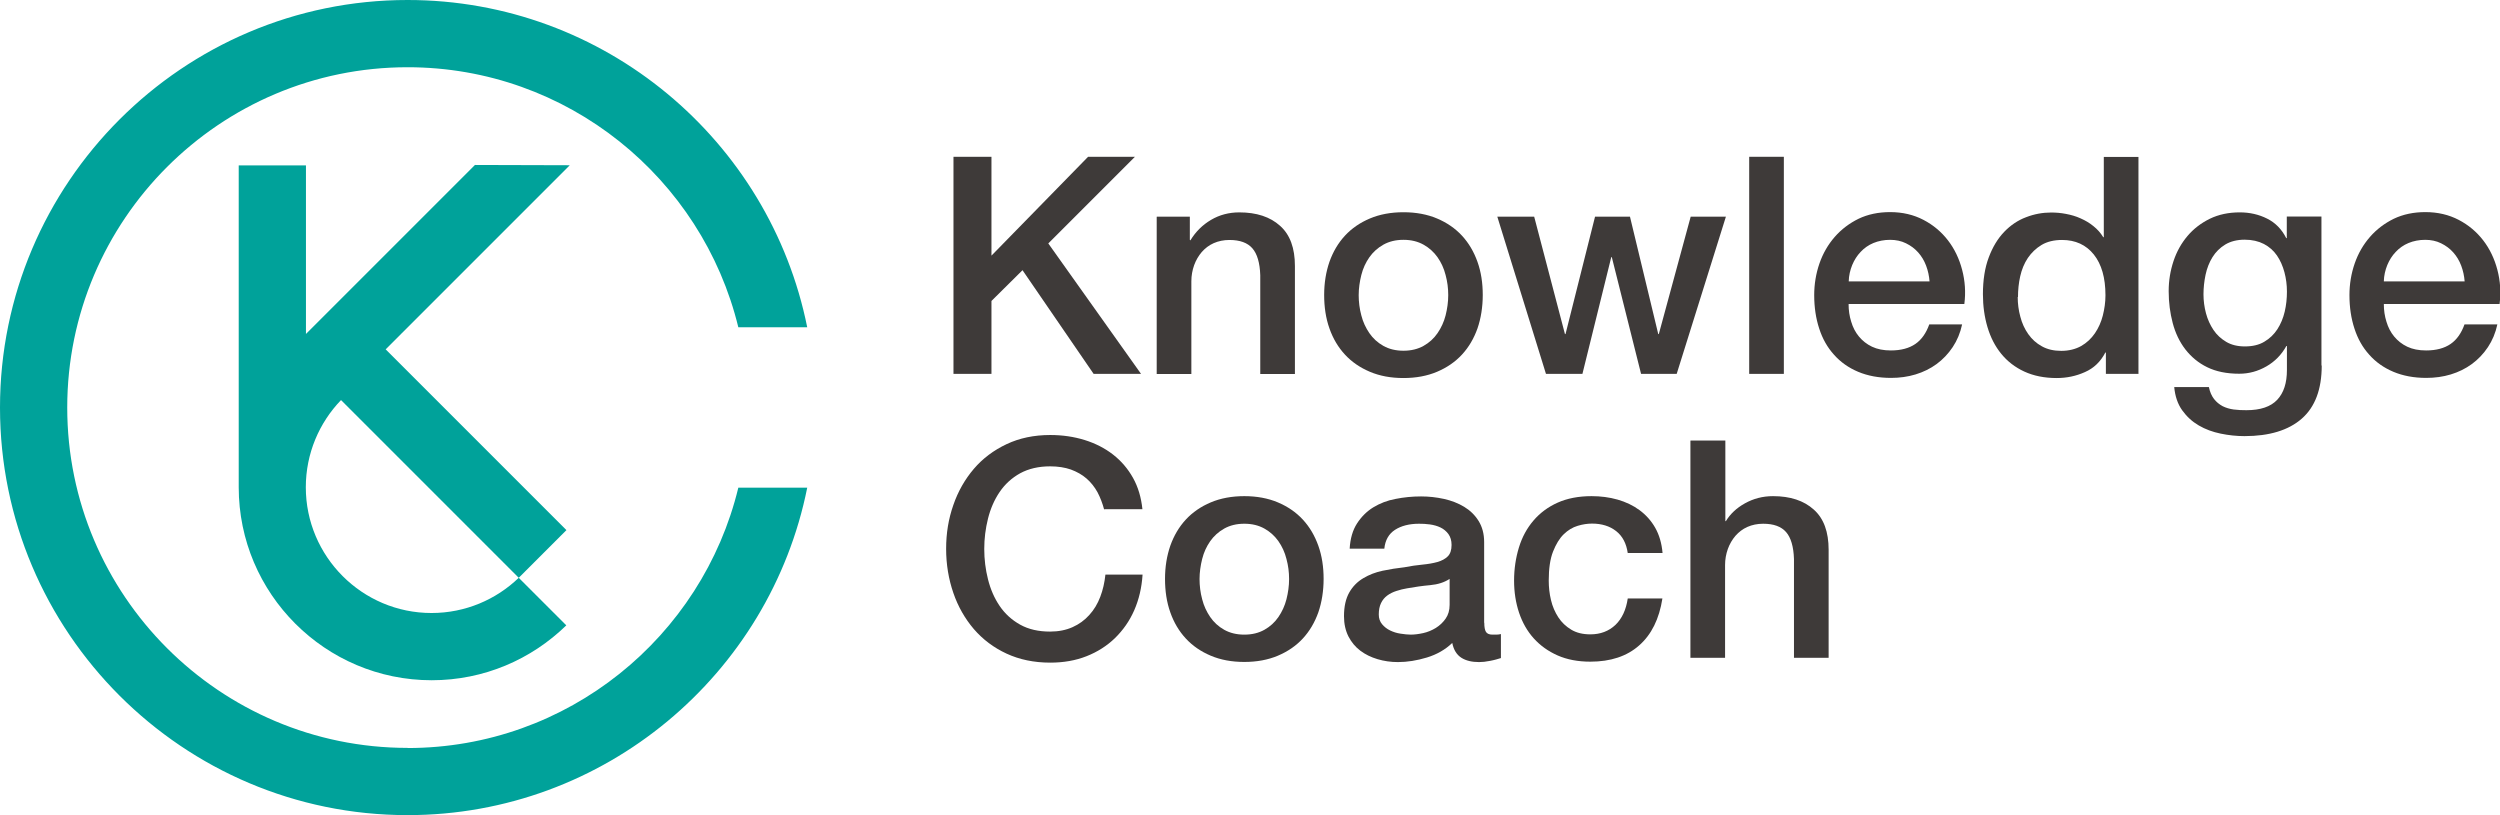
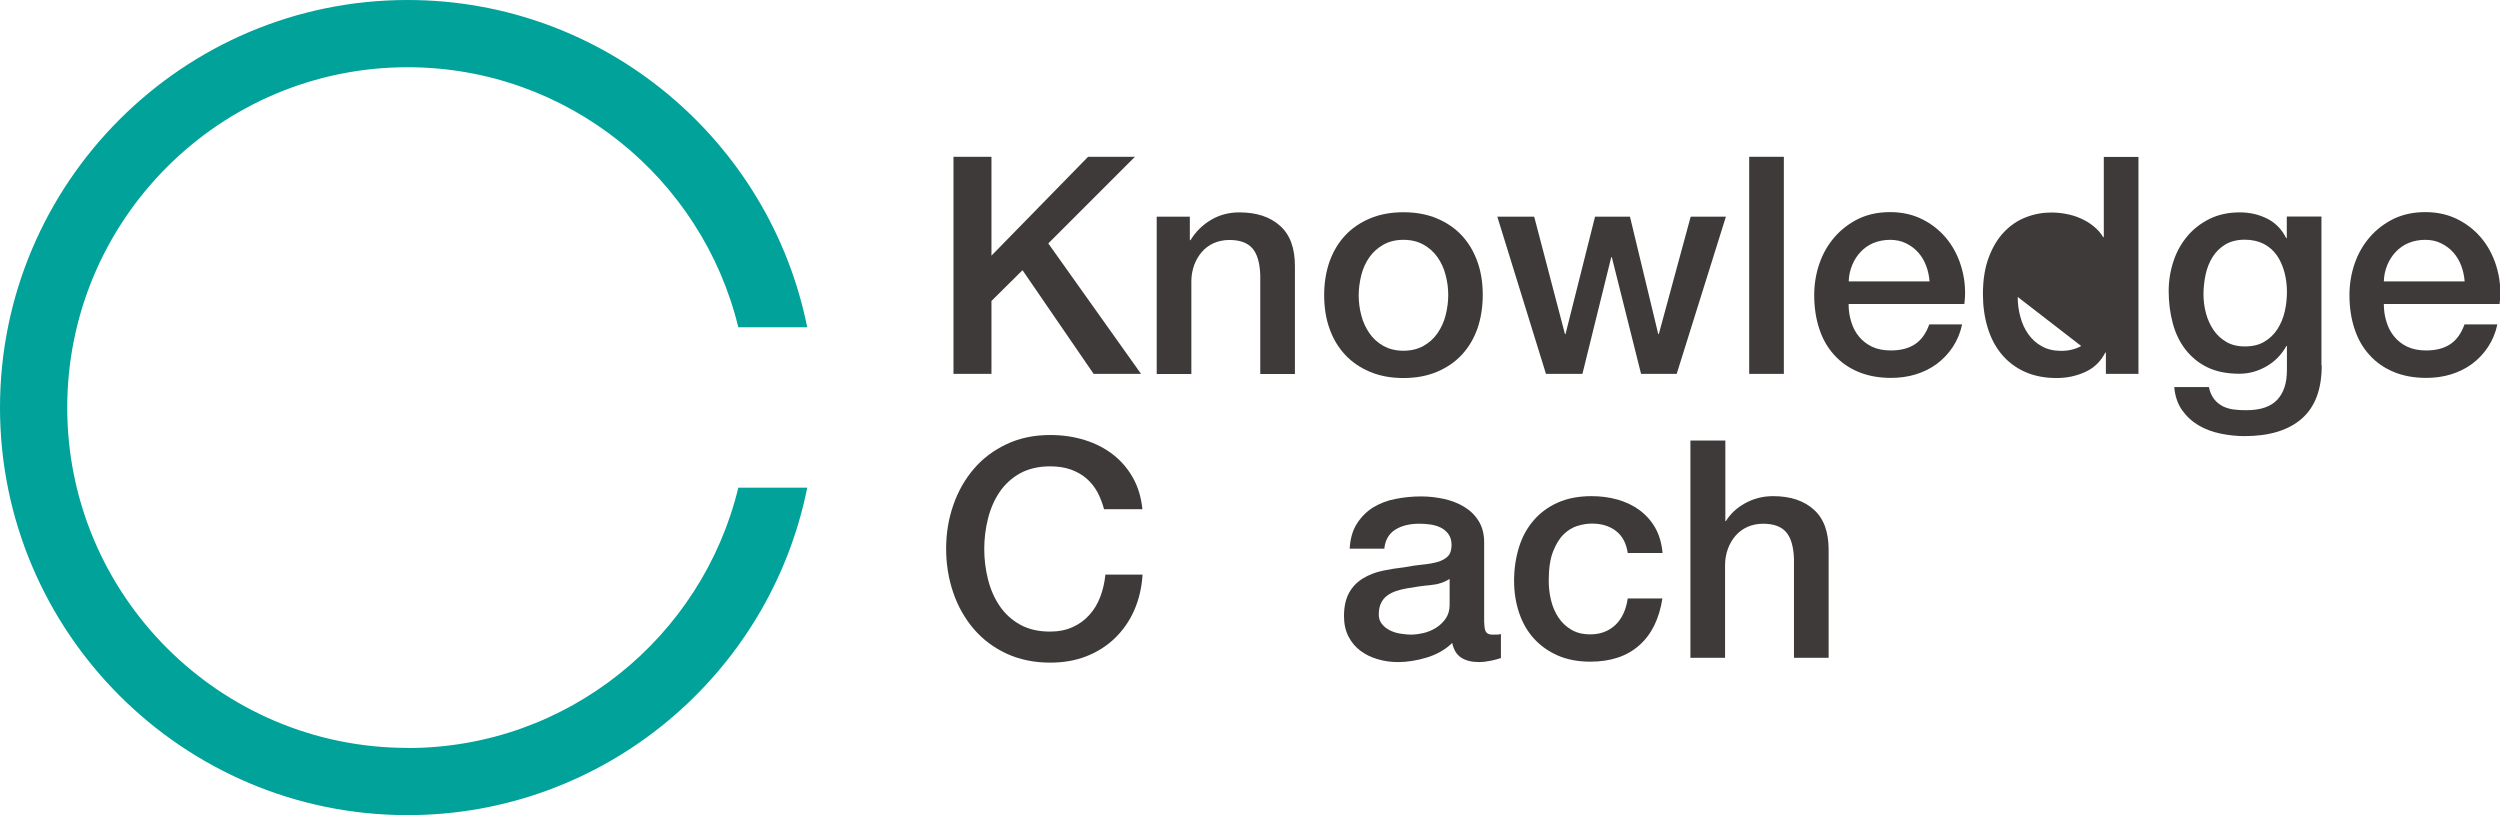
<svg xmlns="http://www.w3.org/2000/svg" id="_レイヤー_2" viewBox="0 0 180.34 58.8">
  <g id="_レイヤー_1-2">
    <path d="M29.4,53.95c-13.54,0-24.55-11.01-24.55-24.55S15.86,4.85,29.4,4.85c11.54,0,21.25,8.01,23.86,18.76h4.97C55.53,10.16,43.63,0,29.4,0,13.19,0,0,13.19,0,29.4s13.19,29.4,29.4,29.4c14.23,0,26.14-10.17,28.83-23.62h-4.97c-2.6,10.76-12.31,18.78-23.86,18.78Z" style="fill:#00a29a;" />
-     <path d="M37.43,41.67l3.43-3.43-13.04-13.04,13.28-13.28-6.84-.02-12.19,12.19v-12.16h-4.85v23.22c0,7.67,6.24,13.92,13.92,13.92,3.78,0,7.2-1.51,9.71-3.96l-3.43-3.43c-1.63,1.57-3.85,2.54-6.29,2.54-5,0-9.07-4.07-9.07-9.07,0-2.44.97-4.66,2.54-6.29l12.81,12.81Z" style="fill:#00a29a;" />
    <path d="M68.78,11.31h2.74v7.13l6.97-7.13h3.38l-6.25,6.25,6.69,9.41h-3.42l-5.13-7.48-2.24,2.22v5.26h-2.74v-15.66Z" style="fill:#3e3a39;" />
    <path d="M83.46,15.63h2.37v1.67l.04.04c.38-.63.88-1.12,1.49-1.48.61-.36,1.29-.54,2.04-.54,1.24,0,2.22.32,2.94.97.72.64,1.07,1.61,1.07,2.9v7.79h-2.5v-7.13c-.03-.89-.22-1.54-.57-1.94-.35-.4-.9-.6-1.65-.6-.42,0-.8.08-1.14.23-.34.15-.62.37-.86.64-.23.27-.42.59-.55.95-.13.37-.2.75-.2,1.16v6.69h-2.5v-11.34Z" style="fill:#3e3a39;" />
    <path d="M101.24,27.27c-.91,0-1.71-.15-2.42-.45-.71-.3-1.31-.71-1.8-1.24-.49-.53-.86-1.15-1.12-1.89-.26-.73-.38-1.54-.38-2.41s.13-1.66.38-2.39c.26-.73.63-1.36,1.12-1.89.49-.53,1.09-.94,1.8-1.24.71-.3,1.52-.45,2.42-.45s1.71.15,2.42.45c.71.3,1.31.71,1.8,1.24.49.53.86,1.16,1.12,1.89.26.73.38,1.53.38,2.39s-.13,1.68-.38,2.41c-.26.73-.63,1.36-1.12,1.89-.49.53-1.09.94-1.8,1.24-.71.3-1.52.45-2.42.45ZM101.24,25.3c.56,0,1.04-.12,1.45-.35.41-.23.75-.54,1.01-.92.26-.38.46-.81.58-1.28.12-.48.19-.96.19-1.46s-.06-.97-.19-1.45c-.12-.48-.32-.91-.58-1.28-.26-.37-.6-.68-1.01-.91-.41-.23-.89-.35-1.45-.35s-1.04.12-1.45.35c-.41.23-.75.54-1.01.91-.26.37-.46.8-.58,1.28-.12.48-.19.97-.19,1.45s.06.98.19,1.46c.12.48.32.9.58,1.28.26.38.6.69,1.01.92.41.23.89.35,1.45.35Z" style="fill:#3e3a39;" />
    <path d="M108.02,15.63h2.65l2.22,8.47h.04l2.13-8.47h2.52l2.04,8.47h.04l2.3-8.47h2.54l-3.55,11.34h-2.57l-2.11-8.42h-.04l-2.08,8.42h-2.63l-3.51-11.34Z" style="fill:#3e3a39;" />
    <path d="M126.18,11.31h2.5v15.66h-2.5v-15.66Z" style="fill:#3e3a39;" />
    <path d="M133.35,21.94c0,.44.06.86.19,1.27.12.41.31.77.56,1.07s.56.55.94.73c.38.18.83.27,1.36.27.73,0,1.32-.16,1.77-.47.45-.31.78-.79,1-1.41h2.37c-.13.61-.36,1.16-.68,1.64-.32.48-.71.89-1.16,1.22-.45.33-.96.58-1.52.75-.56.17-1.15.25-1.77.25-.89,0-1.68-.15-2.37-.44s-1.27-.7-1.74-1.23c-.48-.53-.83-1.15-1.07-1.89-.24-.73-.36-1.54-.36-2.41,0-.8.13-1.57.38-2.29s.62-1.36,1.1-1.91c.48-.55,1.05-.98,1.72-1.31.67-.32,1.43-.48,2.28-.48.89,0,1.69.19,2.4.56.71.37,1.3.87,1.77,1.48.47.61.81,1.32,1.02,2.12.21.8.27,1.62.16,2.47h-8.33ZM139.19,20.3c-.03-.39-.11-.77-.25-1.14-.14-.37-.33-.68-.57-.95-.24-.27-.53-.49-.88-.66-.34-.17-.73-.25-1.15-.25s-.84.08-1.2.23c-.36.15-.67.37-.92.64-.26.27-.46.59-.61.95-.15.37-.24.76-.25,1.18h5.83Z" style="fill:#3e3a39;" />
-     <path d="M154.28,26.97h-2.37v-1.54h-.04c-.34.66-.83,1.13-1.47,1.41-.64.29-1.32.43-2.04.43-.89,0-1.67-.16-2.34-.47-.67-.31-1.22-.74-1.66-1.28-.44-.54-.77-1.18-.99-1.92-.22-.74-.33-1.53-.33-2.38,0-1.02.14-1.91.42-2.65.28-.75.65-1.36,1.11-1.84.46-.48.99-.84,1.58-1.06.59-.23,1.2-.34,1.81-.34.35,0,.71.03,1.07.1.37.07.72.17,1.05.32.34.15.65.33.93.56.29.23.52.49.71.8h.04v-5.79h2.5v15.66ZM145.55,21.42c0,.48.06.96.19,1.43.12.47.31.88.57,1.25.26.37.58.66.98.88.39.22.86.33,1.4.33s1.03-.12,1.44-.35c.4-.23.73-.54.99-.92.26-.38.45-.81.57-1.28.12-.48.19-.96.19-1.46,0-1.26-.28-2.24-.84-2.94-.56-.7-1.33-1.05-2.29-1.05-.58,0-1.08.12-1.48.36-.4.24-.73.56-.99.94-.26.39-.44.83-.55,1.32-.11.49-.16.99-.16,1.5Z" style="fill:#3e3a39;" />
+     <path d="M154.28,26.97h-2.37v-1.54h-.04c-.34.66-.83,1.13-1.47,1.41-.64.29-1.32.43-2.04.43-.89,0-1.67-.16-2.34-.47-.67-.31-1.22-.74-1.66-1.28-.44-.54-.77-1.18-.99-1.92-.22-.74-.33-1.53-.33-2.38,0-1.02.14-1.91.42-2.65.28-.75.65-1.36,1.11-1.84.46-.48.99-.84,1.58-1.06.59-.23,1.2-.34,1.81-.34.35,0,.71.03,1.07.1.37.07.72.17,1.05.32.34.15.65.33.93.56.29.23.52.49.71.8h.04v-5.79h2.5v15.66ZM145.55,21.42c0,.48.06.96.19,1.43.12.47.31.88.57,1.25.26.37.58.66.98.88.39.22.86.33,1.4.33s1.03-.12,1.44-.35Z" style="fill:#3e3a39;" />
    <path d="M167.48,26.37c0,1.71-.48,2.99-1.44,3.83-.96.84-2.34,1.26-4.13,1.26-.57,0-1.14-.06-1.72-.18-.58-.12-1.1-.31-1.58-.59-.48-.28-.87-.64-1.2-1.1-.32-.45-.51-1.01-.57-1.67h2.5c.07.35.2.64.37.86s.38.39.62.52c.24.12.51.2.8.24.29.04.6.05.92.05,1.01,0,1.75-.25,2.22-.75.47-.5.7-1.21.7-2.15v-1.73h-.04c-.35.63-.83,1.12-1.44,1.47-.61.35-1.26.53-1.96.53-.91,0-1.68-.16-2.31-.47-.64-.31-1.16-.75-1.58-1.29-.42-.55-.72-1.18-.91-1.9-.19-.72-.29-1.48-.29-2.3,0-.76.12-1.48.35-2.17.23-.69.57-1.29,1.01-1.81.44-.52.98-.93,1.61-1.24.64-.31,1.36-.46,2.16-.46.72,0,1.37.15,1.97.45.6.3,1.06.77,1.38,1.41h.04v-1.56h2.5v10.75ZM161.93,24.99c.56,0,1.03-.11,1.41-.34.39-.23.7-.53.94-.9s.42-.8.53-1.27c.11-.47.16-.95.16-1.44s-.06-.95-.18-1.4c-.12-.45-.3-.86-.54-1.21-.24-.35-.56-.63-.94-.83-.39-.2-.85-.31-1.39-.31s-1.02.12-1.4.35c-.38.23-.69.54-.92.91-.23.37-.4.8-.5,1.27-.1.48-.15.95-.15,1.41s.06.92.18,1.37c.12.45.3.84.54,1.2s.55.64.92.86c.37.22.82.33,1.35.33Z" style="fill:#3e3a39;" />
    <path d="M171.96,21.94c0,.44.06.86.19,1.27.12.41.31.77.56,1.07s.56.55.94.73c.38.18.83.27,1.36.27.73,0,1.32-.16,1.77-.47.45-.31.78-.79,1-1.41h2.37c-.13.61-.36,1.16-.68,1.64-.32.48-.71.89-1.16,1.22-.45.33-.96.58-1.52.75-.56.17-1.15.25-1.77.25-.89,0-1.68-.15-2.37-.44s-1.27-.7-1.74-1.23c-.48-.53-.83-1.15-1.07-1.89-.24-.73-.36-1.54-.36-2.41,0-.8.13-1.57.38-2.29s.62-1.36,1.1-1.91c.48-.55,1.05-.98,1.72-1.31.67-.32,1.43-.48,2.28-.48.89,0,1.69.19,2.4.56.71.37,1.3.87,1.77,1.48.47.61.81,1.32,1.02,2.12.21.8.27,1.62.16,2.47h-8.33ZM177.79,20.3c-.03-.39-.11-.77-.25-1.14-.14-.37-.33-.68-.57-.95-.24-.27-.53-.49-.88-.66-.34-.17-.73-.25-1.15-.25s-.84.08-1.2.23c-.36.15-.67.37-.92.64-.26.27-.46.59-.61.95-.15.37-.24.76-.25,1.18h5.83Z" style="fill:#3e3a39;" />
    <path d="M79.65,36.76c-.12-.45-.28-.87-.48-1.25-.21-.38-.47-.71-.79-.99-.32-.28-.7-.49-1.13-.65-.43-.15-.93-.23-1.5-.23-.83,0-1.55.17-2.16.5-.61.34-1.1.79-1.48,1.35-.38.56-.66,1.2-.84,1.92-.18.72-.27,1.45-.27,2.19s.09,1.48.27,2.19c.18.72.46,1.36.84,1.92.38.56.87,1.01,1.48,1.35.61.34,1.33.5,2.16.5.61,0,1.15-.11,1.62-.32.47-.21.87-.5,1.21-.88.34-.37.6-.81.79-1.31.19-.5.31-1.03.37-1.6h2.68c-.06.94-.26,1.79-.6,2.57-.34.78-.81,1.44-1.39,2.01-.58.56-1.27,1-2.06,1.31-.79.31-1.66.46-2.61.46-1.17,0-2.22-.22-3.15-.65s-1.71-1.02-2.36-1.77c-.64-.75-1.14-1.62-1.48-2.61-.34-.99-.52-2.05-.52-3.18s.17-2.16.52-3.16c.34-.99.84-1.86,1.48-2.61.64-.75,1.43-1.34,2.36-1.78s1.98-.66,3.15-.66c.88,0,1.7.12,2.48.36.77.24,1.46.59,2.05,1.05.59.46,1.07,1.02,1.44,1.68.37.66.59,1.41.68,2.26h-2.74Z" style="fill:#3e3a39;" />
-     <path d="M89.76,47.75c-.91,0-1.71-.15-2.42-.45-.71-.3-1.31-.71-1.8-1.24-.49-.53-.86-1.15-1.12-1.89-.26-.73-.38-1.54-.38-2.41s.13-1.66.38-2.39c.26-.73.63-1.36,1.12-1.89.49-.53,1.09-.94,1.8-1.24.71-.3,1.52-.45,2.42-.45s1.71.15,2.42.45c.71.3,1.31.71,1.8,1.24.49.53.86,1.16,1.12,1.89.26.73.38,1.53.38,2.39s-.13,1.68-.38,2.41c-.26.73-.63,1.36-1.12,1.89-.49.53-1.09.94-1.8,1.24-.71.3-1.52.45-2.42.45ZM89.76,45.78c.56,0,1.04-.12,1.45-.35.41-.23.75-.54,1.01-.92.26-.38.46-.81.58-1.28.12-.48.19-.96.19-1.46s-.06-.97-.19-1.45c-.12-.48-.32-.91-.58-1.28-.26-.37-.6-.68-1.01-.91-.41-.23-.89-.35-1.45-.35s-1.04.12-1.45.35c-.41.23-.75.54-1.01.91-.26.37-.46.8-.58,1.28-.12.48-.19.97-.19,1.45s.06.98.19,1.46c.12.48.32.9.58,1.28.26.38.6.69,1.01.92.41.23.89.35,1.45.35Z" style="fill:#3e3a39;" />
    <path d="M107.07,44.92c0,.31.04.53.12.66.08.13.24.2.47.2h.26c.1,0,.22-.01.35-.04v1.73c-.09.03-.2.06-.34.1-.14.04-.28.07-.43.1-.15.03-.29.05-.44.07-.15.01-.27.02-.37.02-.51,0-.94-.1-1.27-.31s-.56-.56-.66-1.07c-.5.48-1.11.83-1.83,1.05-.72.22-1.42.33-2.09.33-.51,0-1-.07-1.47-.21-.47-.14-.88-.34-1.24-.61-.36-.27-.64-.61-.86-1.03-.21-.42-.32-.9-.32-1.46,0-.7.13-1.27.38-1.71s.59-.78,1.01-1.03c.42-.25.88-.43,1.4-.54.52-.11,1.04-.19,1.57-.25.45-.09.88-.15,1.29-.19.41-.04.77-.1,1.09-.19.31-.09.56-.22.75-.41.18-.18.27-.46.27-.82,0-.32-.08-.58-.23-.79-.15-.2-.34-.36-.57-.47-.23-.11-.48-.18-.76-.22-.28-.04-.54-.05-.79-.05-.7,0-1.28.15-1.73.44-.45.29-.71.75-.77,1.36h-2.5c.04-.73.22-1.34.53-1.82.31-.48.7-.87,1.17-1.16.48-.29,1.01-.5,1.61-.61.6-.12,1.21-.18,1.84-.18.56,0,1.1.06,1.65.18.54.12,1.03.31,1.46.57.43.26.78.6,1.04,1.02.26.42.4.92.4,1.52v5.83ZM104.57,41.76c-.38.25-.85.4-1.4.45-.56.05-1.11.13-1.67.23-.26.04-.52.11-.77.19-.25.08-.47.19-.66.33-.19.14-.34.32-.45.55-.11.23-.16.5-.16.82,0,.28.08.51.24.7.16.19.35.34.58.45.23.11.47.19.75.23.27.04.52.07.73.07.28,0,.58-.04.9-.11.32-.07.63-.2.91-.37.29-.18.52-.4.71-.67.19-.27.29-.6.29-1v-1.86Z" style="fill:#3e3a39;" />
    <path d="M117.42,39.9c-.1-.7-.38-1.23-.84-1.59-.46-.36-1.04-.54-1.74-.54-.32,0-.67.05-1.03.16-.37.11-.7.31-1.01.61-.31.3-.56.72-.77,1.25-.21.53-.31,1.23-.31,2.09,0,.47.05.94.16,1.4.11.47.29.88.53,1.25.24.37.55.66.93.89.38.23.84.34,1.38.34.73,0,1.33-.23,1.81-.68.47-.45.77-1.09.89-1.91h2.5c-.23,1.48-.79,2.61-1.68,3.39-.88.78-2.06,1.17-3.52,1.17-.89,0-1.68-.15-2.36-.45-.68-.3-1.25-.71-1.72-1.23-.47-.52-.82-1.14-1.06-1.85-.24-.72-.36-1.49-.36-2.32s.12-1.64.35-2.39c.23-.75.58-1.39,1.05-1.94.47-.55,1.05-.98,1.74-1.29.69-.31,1.51-.47,2.45-.47.66,0,1.28.08,1.88.25.59.17,1.12.42,1.58.76.46.34.84.76,1.13,1.27.29.51.47,1.12.53,1.82h-2.5Z" style="fill:#3e3a39;" />
    <path d="M121.96,31.78h2.5v5.81h.04c.31-.51.76-.94,1.37-1.28.61-.34,1.28-.52,2.03-.52,1.24,0,2.22.32,2.94.97.72.64,1.07,1.61,1.07,2.9v7.79h-2.5v-7.13c-.03-.89-.22-1.54-.57-1.94-.35-.4-.9-.6-1.65-.6-.42,0-.8.08-1.14.23-.34.15-.62.37-.86.64-.23.27-.42.59-.55.95-.13.37-.2.75-.2,1.16v6.69h-2.5v-15.66Z" style="fill:#3e3a39;" />
  </g>
</svg>